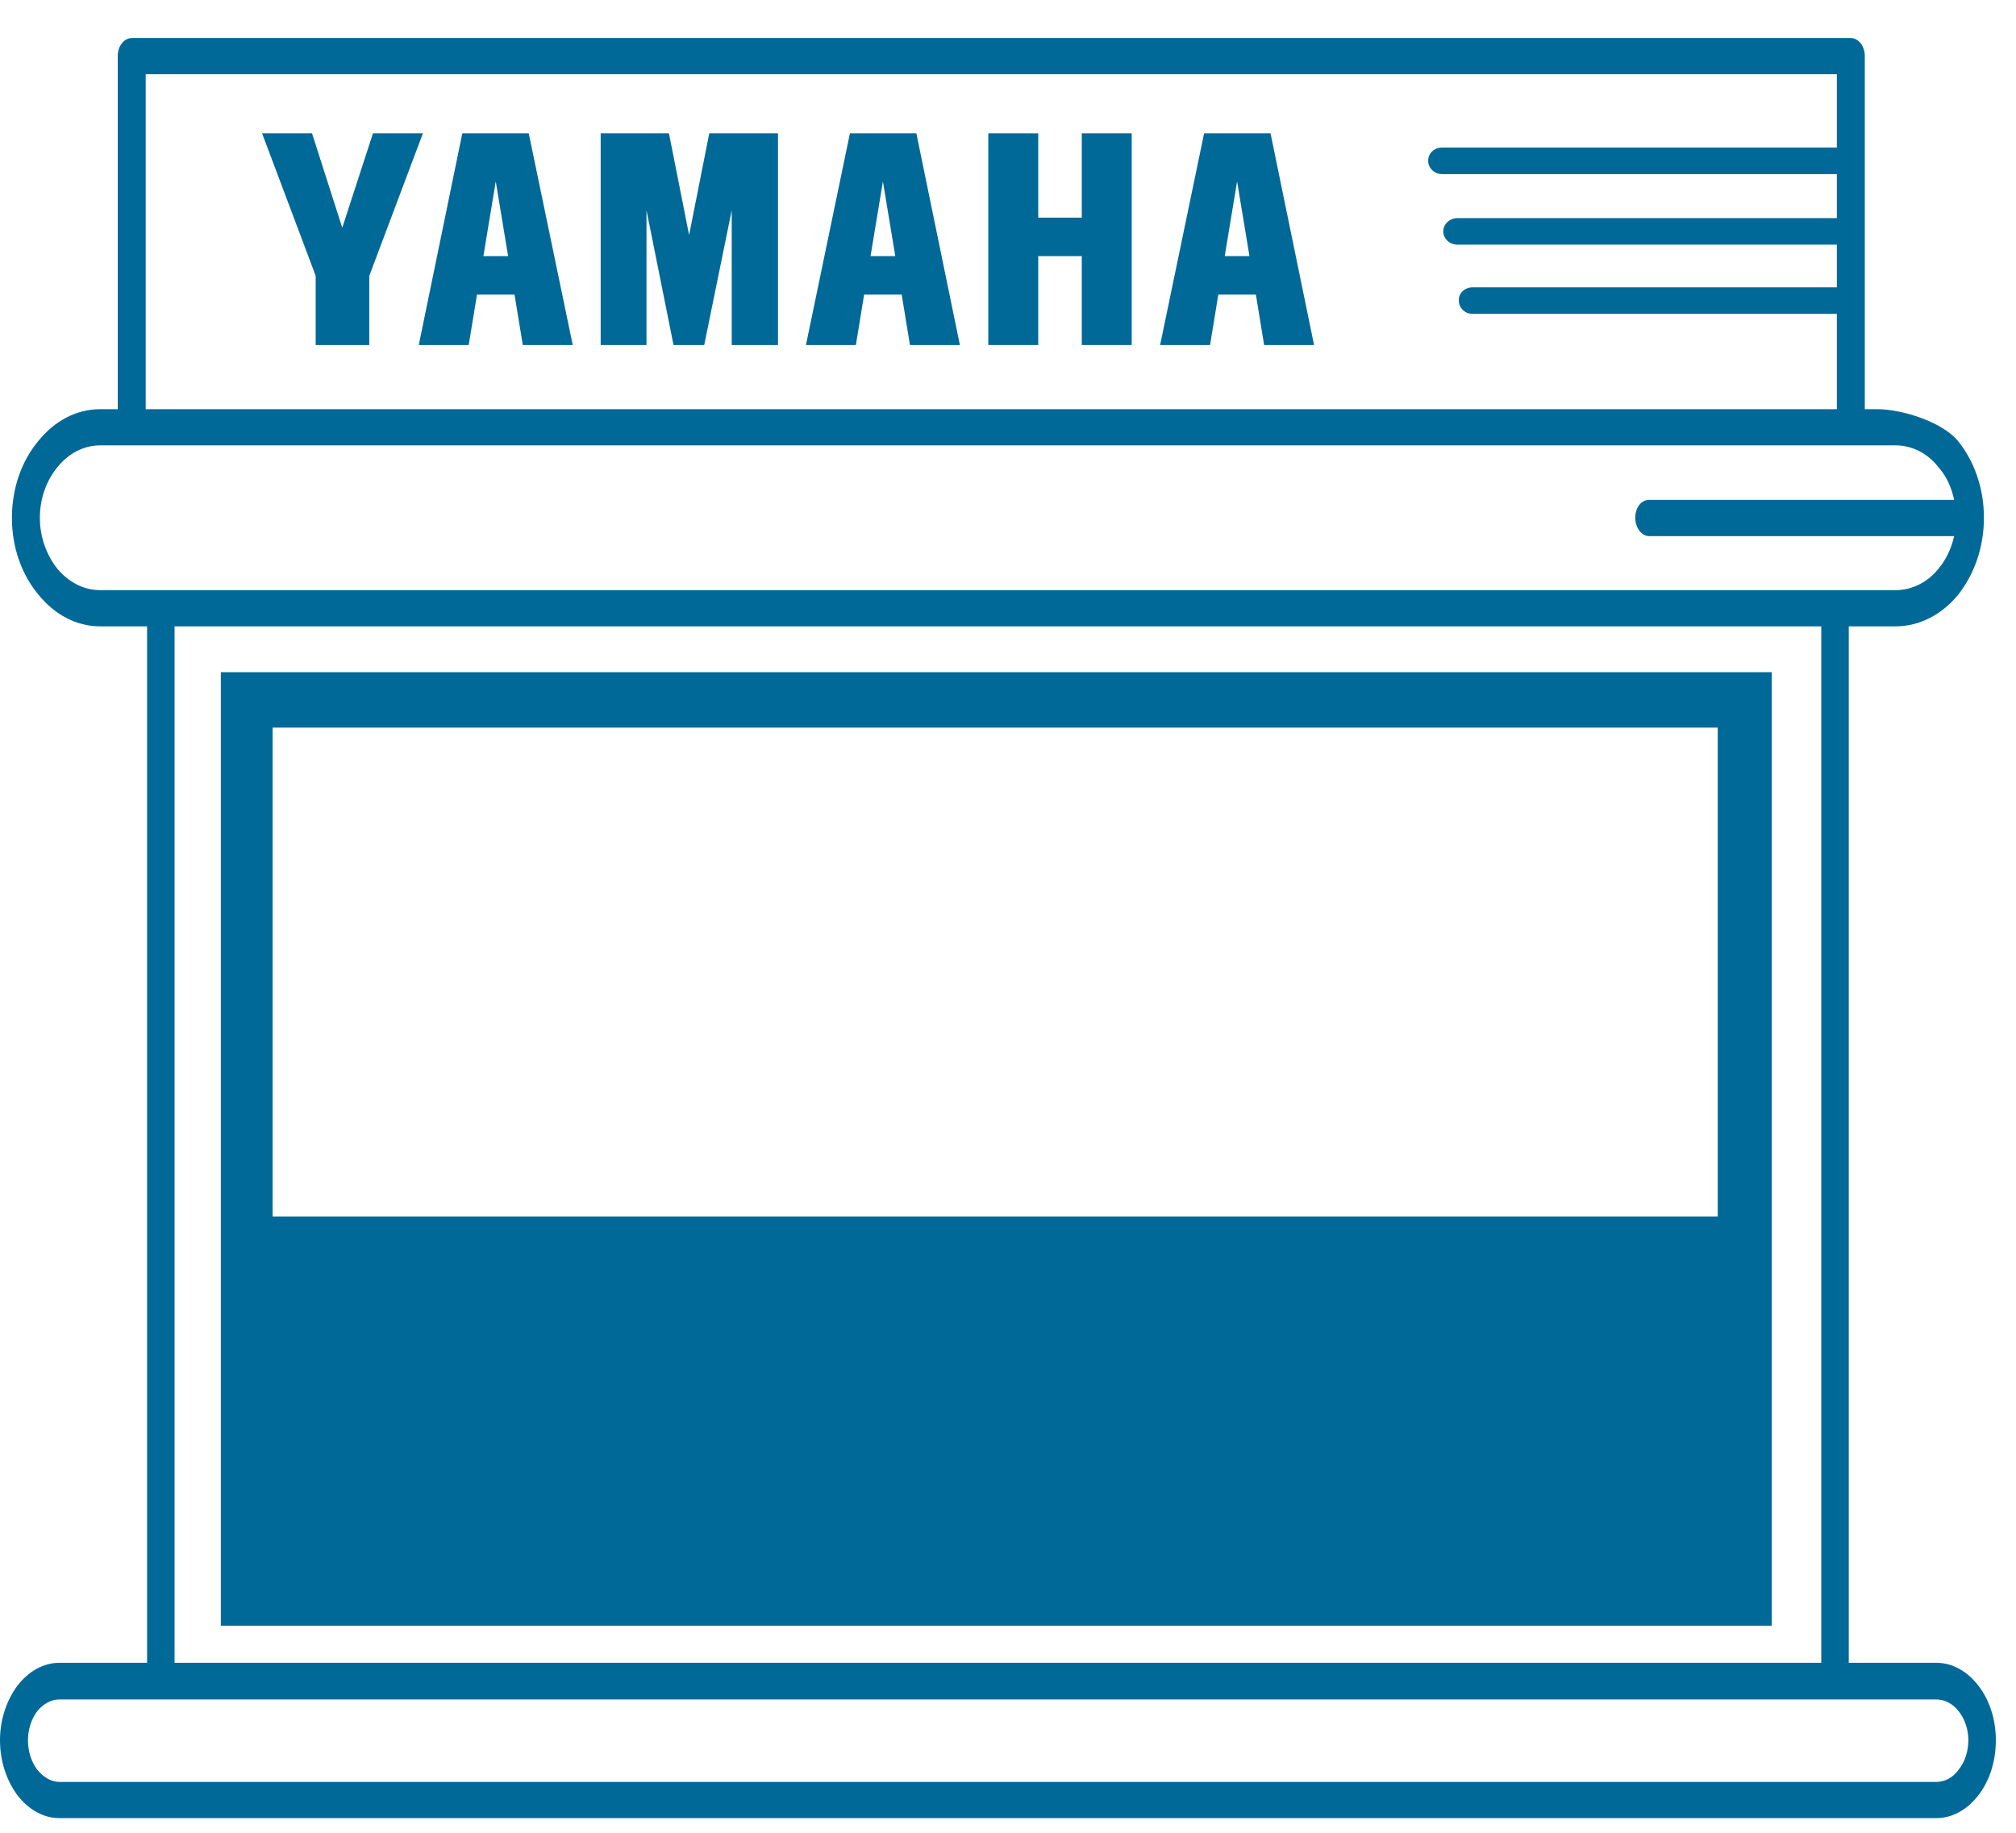
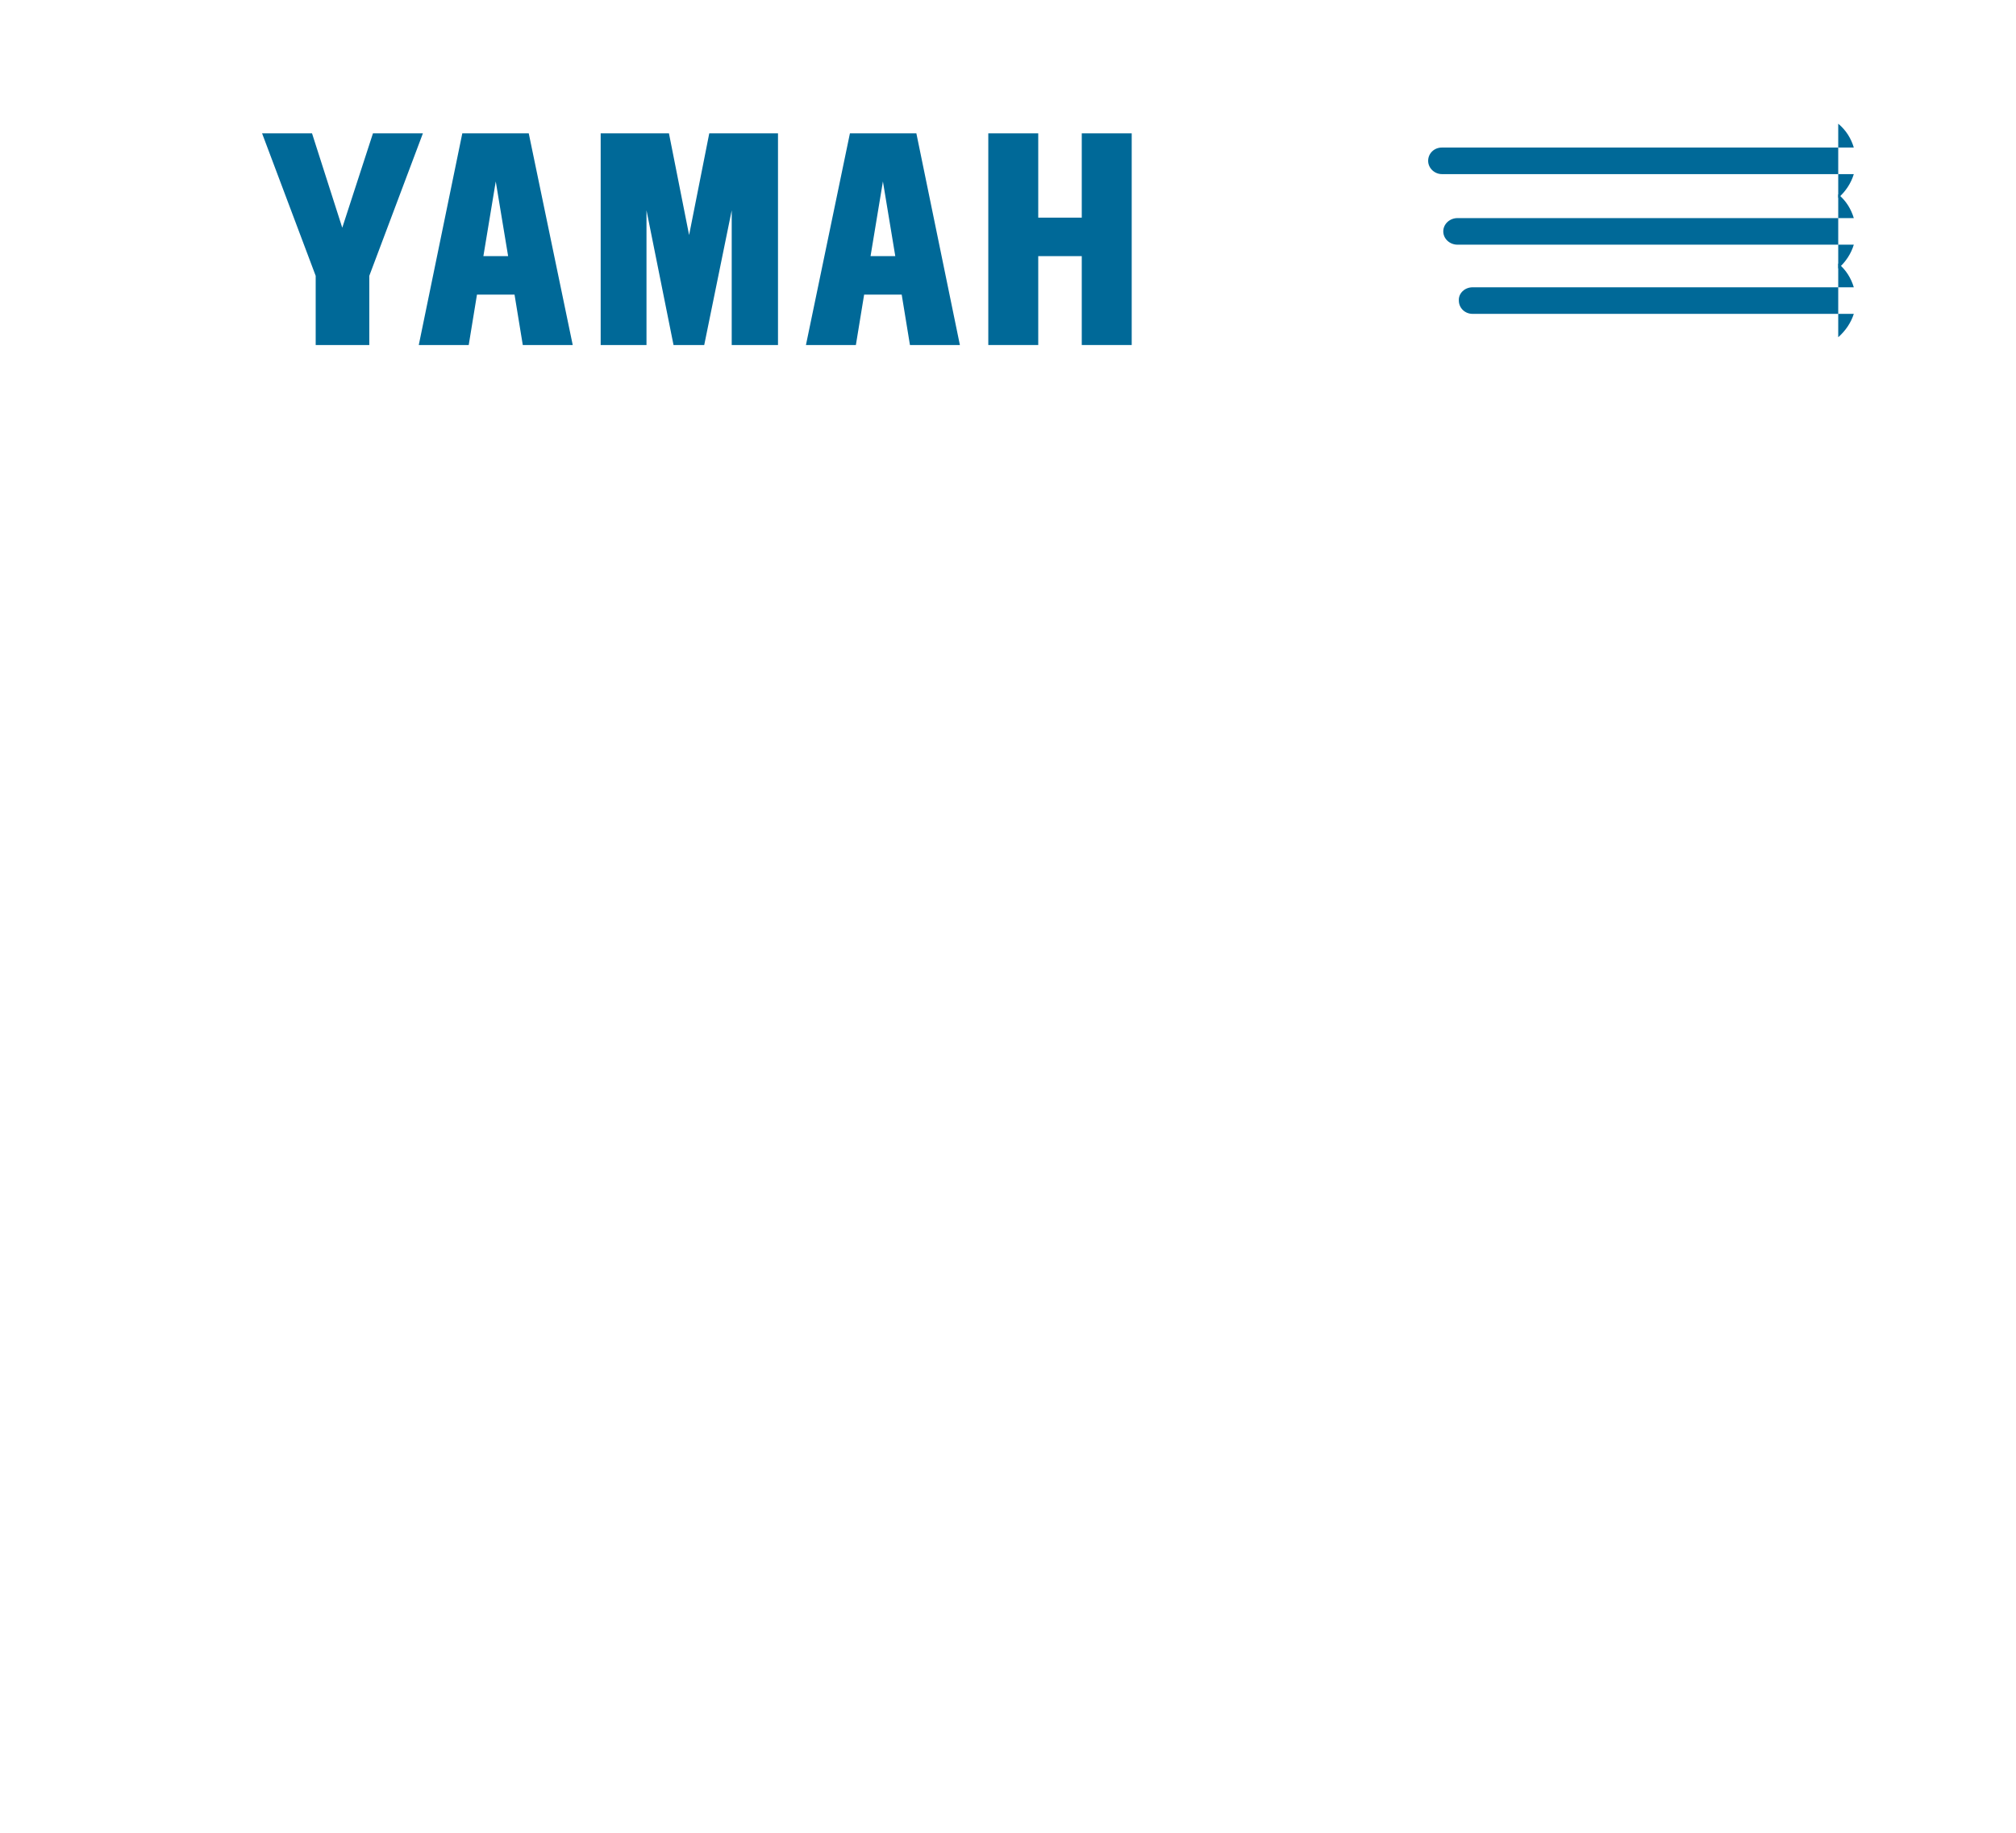
<svg xmlns="http://www.w3.org/2000/svg" viewBox="0 0 44 40" width="44" height="40">
  <style>
		tspan { white-space:pre }
		.shp0 { fill: #006998 } 
	</style>
  <g id="tienda_yamaha9">
-     <path id="Trazado 1" fill-rule="evenodd" class="shp0" d="M40.35 36.29L42.26 36.29C42.62 36.29 42.94 36.48 43.18 36.79C43.42 37.1 43.56 37.52 43.56 37.98C43.56 38.45 43.42 38.87 43.18 39.18C42.94 39.49 42.62 39.68 42.26 39.68L1.3 39.68C0.94 39.68 0.62 39.49 0.38 39.18C0.15 38.87 0 38.45 0 37.98C0 37.52 0.15 37.1 0.38 36.79C0.62 36.48 0.94 36.29 1.3 36.29L3.21 36.29L3.21 13.67L2.19 13.67C1.66 13.67 1.19 13.41 0.84 12.98C0.48 12.55 0.26 11.96 0.26 11.3C0.26 10.64 0.48 10.05 0.84 9.62C1.19 9.19 1.66 8.93 2.19 8.93L2.57 8.93L2.57 1.22C2.57 1 2.71 0.83 2.88 0.83L40.39 0.83C40.56 0.83 40.7 1 40.7 1.22L40.7 8.93L40.97 8.93C41.5 8.93 42.38 9.2 42.73 9.62C43.08 10.05 43.3 10.64 43.3 11.3C43.3 11.96 43.08 12.55 42.73 12.99C42.38 13.41 41.9 13.67 41.37 13.67L40.35 13.67L40.35 36.29ZM39.75 13.67L3.81 13.67L3.81 36.29L39.75 36.29L39.75 13.67ZM38.67 35.48L4.82 35.48L4.82 14.67L38.67 14.67L38.67 35.48ZM42.65 10.91C42.59 10.63 42.48 10.39 42.31 10.2C42.08 9.9 41.74 9.72 41.37 9.72L2.19 9.72C1.82 9.72 1.49 9.9 1.25 10.2C1.02 10.48 0.87 10.87 0.87 11.3C0.87 11.73 1.02 12.12 1.25 12.41C1.49 12.7 1.82 12.88 2.19 12.88L41.37 12.88C41.74 12.88 42.08 12.7 42.31 12.41C42.47 12.22 42.59 11.97 42.65 11.7L35.99 11.7C35.83 11.7 35.69 11.52 35.69 11.3C35.69 11.08 35.82 10.91 35.99 10.91L42.65 10.91ZM3.18 8.93L40.09 8.93L40.09 1.62L3.18 1.62L3.18 8.93ZM1.3 37.09C1.11 37.09 0.94 37.19 0.81 37.35C0.69 37.51 0.61 37.74 0.61 37.98C0.61 38.23 0.69 38.46 0.81 38.62C0.94 38.78 1.11 38.89 1.3 38.89L42.26 38.89C42.45 38.89 42.63 38.79 42.75 38.62C42.88 38.46 42.96 38.23 42.96 37.98C42.96 37.74 42.88 37.51 42.75 37.35C42.63 37.19 42.45 37.09 42.26 37.09L1.3 37.09ZM37.49 15.88L5.95 15.88L5.95 26.55L37.49 26.55L37.49 15.88Z" />
    <path id="Trazado 2" class="shp0" d="M21.57 2.91L21.57 7.53L22.66 7.53L22.66 5.59L23.61 5.59L23.61 7.53L24.7 7.53L24.7 2.91L23.61 2.91L23.61 4.75L22.66 4.75L22.66 2.91L21.57 2.91Z" />
    <path id="Trazado 3" class="shp0" d="M13.11 2.91L13.11 7.53L14.11 7.53L14.11 4.59L14.7 7.53L15.37 7.53L15.97 4.59L15.97 7.53L16.98 7.53L16.98 2.91L15.48 2.91L15.04 5.13L14.6 2.91L13.11 2.91Z" />
    <path id="Trazado 4" class="shp0" d="M6.81 2.91L7.47 4.97L8.14 2.91L9.23 2.91L8.06 6.02L8.06 7.53L6.89 7.53L6.89 6.02L5.72 2.91L6.81 2.91Z" />
    <path id="Trazado 5" fill-rule="evenodd" class="shp0" d="M12.5 7.53L11.41 7.53L11.23 6.43L10.41 6.43L10.23 7.53L9.14 7.53L10.09 2.91L11.54 2.91L12.5 7.53ZM10.55 5.59L11.09 5.59L10.82 3.96L10.55 5.59Z" />
    <path id="Trazado 6" fill-rule="evenodd" class="shp0" d="M20.95 7.53L19.86 7.53L19.68 6.43L18.86 6.43L18.68 7.53L17.59 7.53L18.55 2.91L20 2.91L20.95 7.53ZM19 5.59L19.54 5.59L19.27 3.96L19 5.59Z" />
-     <path id="Trazado 7" fill-rule="evenodd" class="shp0" d="M28.68 7.53L27.59 7.53L27.41 6.43L26.59 6.43L26.41 7.53L25.32 7.53L26.28 2.91L27.73 2.91L28.68 7.53ZM26.73 5.59L27.27 5.59L27 3.96L26.73 5.59Z" />
    <g id="Grupo 27">
      <path id="Trazado 8" class="shp0" d="M40.12 4.32C40.28 4.18 40.4 4 40.46 3.8L31.47 3.8C31.31 3.8 31.17 3.67 31.17 3.51C31.17 3.35 31.3 3.22 31.47 3.22L40.46 3.22C40.4 3.02 40.29 2.84 40.12 2.7" />
      <path id="Trazado 9" class="shp0" d="M40.12 5.86C40.28 5.72 40.4 5.54 40.46 5.34L31.81 5.34C31.64 5.34 31.5 5.21 31.5 5.05C31.5 4.89 31.64 4.76 31.81 4.76L40.46 4.76C40.4 4.56 40.29 4.38 40.12 4.24" />
      <path id="Trazado 10" class="shp0" d="M40.12 7.36C40.28 7.22 40.4 7.04 40.46 6.85L32.14 6.85C31.97 6.85 31.84 6.72 31.84 6.56C31.83 6.4 31.97 6.27 32.14 6.27L40.46 6.27C40.4 6.07 40.29 5.89 40.12 5.75" />
    </g>
  </g>
</svg>